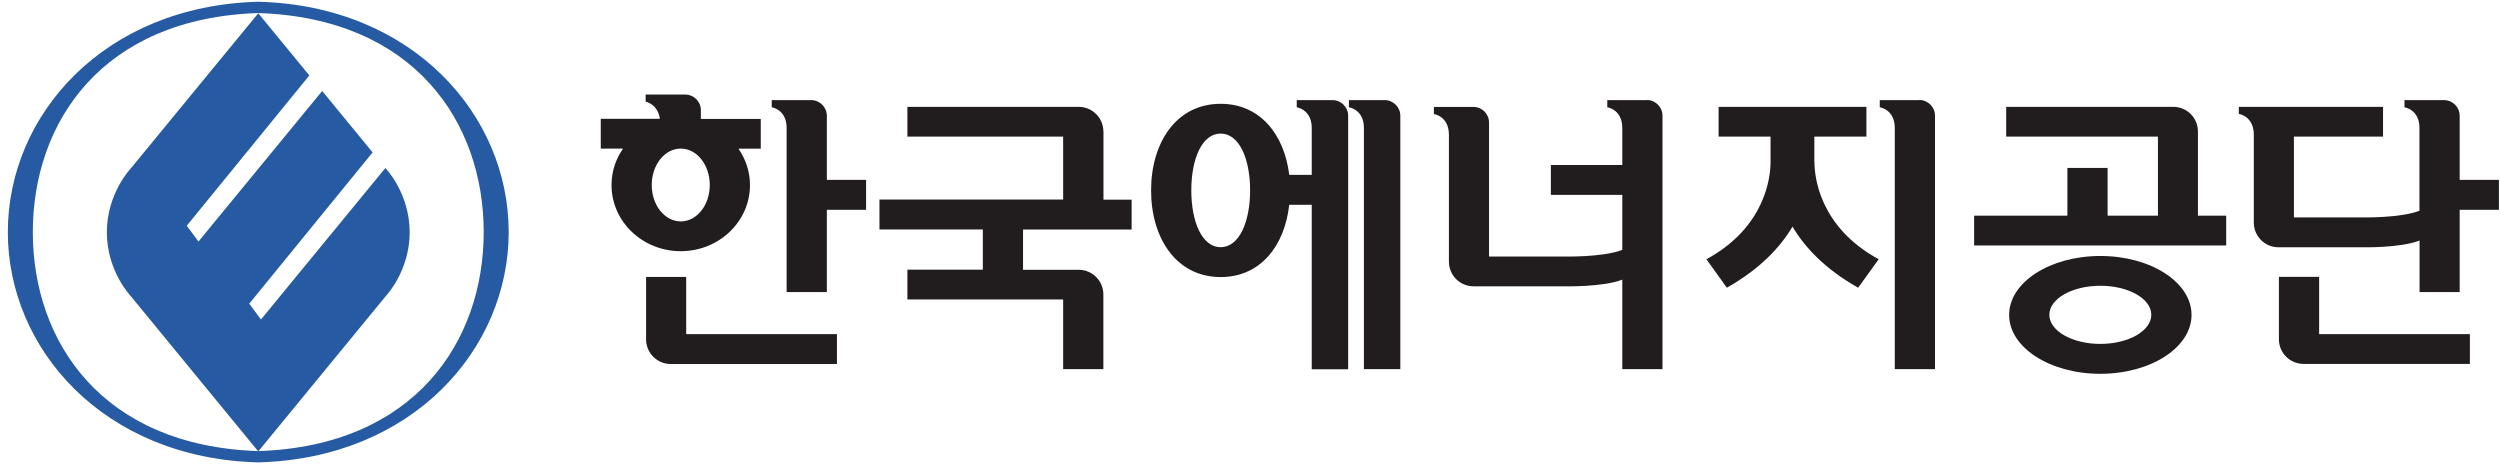
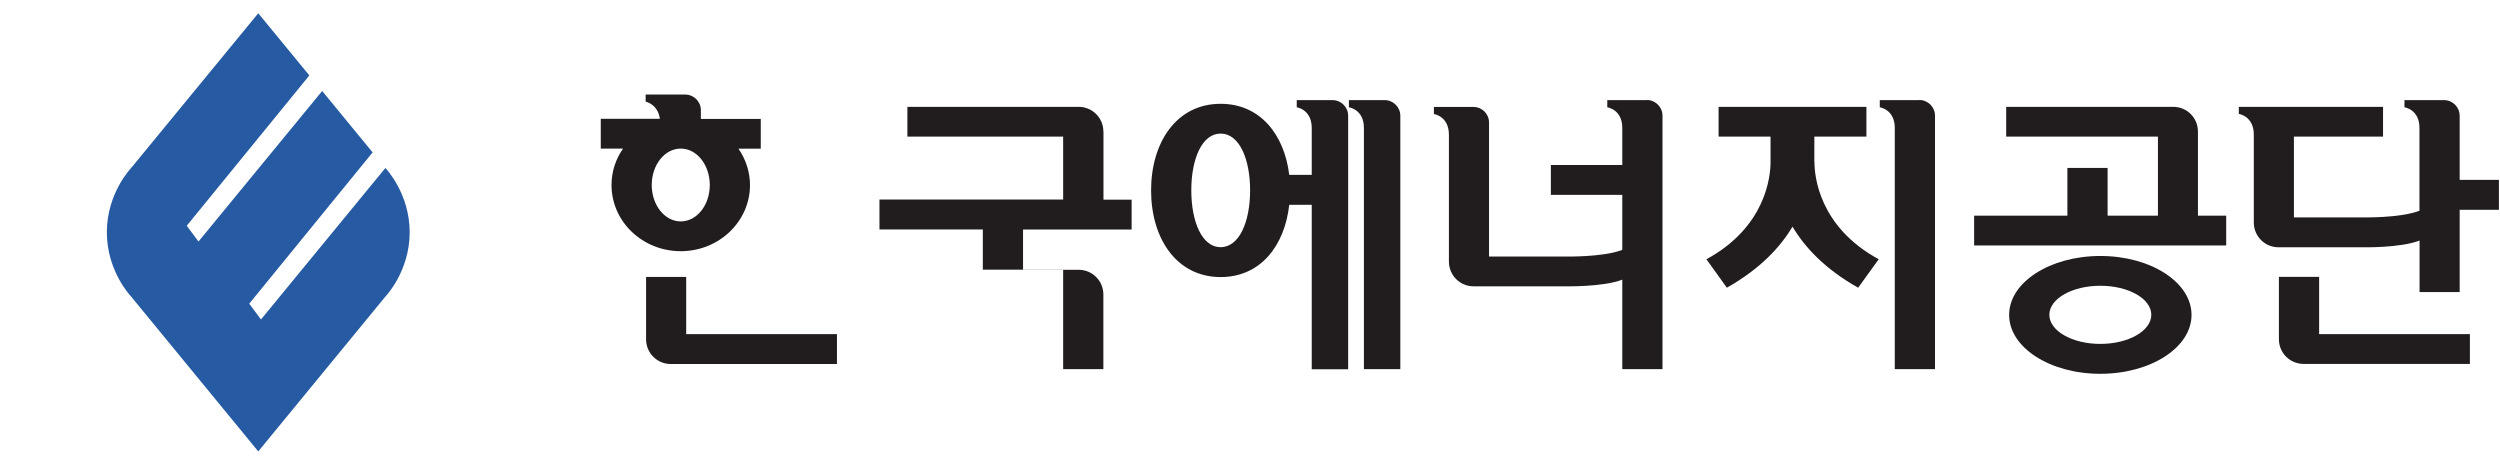
<svg xmlns="http://www.w3.org/2000/svg" width="230" height="43" viewBox="0 0 230 43" fill="none">
  <path d="M124.03 10.65C124.03 9.86 123.39 9.21 122.59 9.21H119.3V9.87C119.3 9.87 120.68 10.06 120.68 11.77V16.09H118.61C118.16 12.37 115.93 9.55 112.3 9.55C108.22 9.55 105.9 13.12 105.9 17.52C105.9 21.92 108.23 25.49 112.3 25.49C115.97 25.49 118.19 22.61 118.61 18.84H120.68V33.97H124.03V10.65ZM112.3 22.74C110.58 22.74 109.6 20.4 109.6 17.51C109.6 14.62 110.58 12.29 112.3 12.29C114.02 12.29 115.01 14.63 115.01 17.51C115.01 20.39 114.02 22.74 112.3 22.74Z" fill="#211D1E" />
  <path d="M128.83 10.65C128.83 9.86 128.18 9.21 127.39 9.21H124.1V9.87C124.1 9.87 125.48 10.06 125.48 11.77V33.96H128.83V10.65Z" fill="#211D1E" />
  <path d="M227.23 33.49V30.74H213.36V25.47H209.66V31.21C209.66 32.47 210.67 33.48 211.94 33.48H227.23V33.49Z" fill="#211D1E" />
  <path d="M205.97 9.83V10.48C205.97 10.48 207.35 10.67 207.35 12.39V20.47C207.35 21.73 208.36 22.75 209.62 22.75H217.33C217.33 22.75 220.8 22.83 222.6 22.13V26.87H226.29V19.3H229.9V16.55H226.29V10.65C226.29 9.86 225.65 9.21 224.85 9.21H221.21V9.87C221.21 9.87 222.59 10.06 222.59 11.77V19.39C220.79 20.08 217.32 20 217.32 20H211.04V12.57H219.24V9.83H205.97Z" fill="#211D1E" />
-   <path d="M101.51 12.1C101.51 10.84 100.49 9.83 99.24 9.83H83.48V12.57H97.81V18.36H80.91V21.11H90.42V24.81H83.48V27.55H97.81V33.96H101.51V27.09C101.51 25.83 100.49 24.82 99.24 24.82H94.12V21.12H104.11V18.37H101.52V12.11L101.51 12.1Z" fill="#211D1E" />
+   <path d="M101.51 12.1C101.51 10.84 100.49 9.83 99.24 9.83H83.48V12.57H97.81V18.36H80.91V21.11H90.42V24.81H83.48H97.81V33.96H101.51V27.09C101.51 25.83 100.49 24.82 99.24 24.82H94.12V21.12H104.11V18.37H101.52V12.11L101.51 12.1Z" fill="#211D1E" />
  <path d="M151.51 9.21H147.87V9.87C147.87 9.87 149.25 10.06 149.25 11.77V15.18H142.68V17.93H149.25V22.99C147.45 23.68 143.99 23.6 143.99 23.6H136.99V11.27C136.99 10.48 136.35 9.84 135.56 9.84H131.92V10.49C131.92 10.49 133.3 10.68 133.3 12.4V24.07C133.3 25.32 134.31 26.34 135.56 26.34H143.99C143.99 26.34 147.45 26.42 149.25 25.73V33.96H152.95V10.64C152.95 9.85 152.3 9.2 151.51 9.2" fill="#211D1E" />
-   <path d="M76.07 10.65C76.07 9.86 75.42 9.21 74.63 9.21H71V9.87C71 9.87 72.37 10.06 72.37 11.77V26.87H76.07V19.3H79.68V16.55H76.07V10.65Z" fill="#211D1E" />
  <path d="M63.14 25.48H59.44V31.22C59.44 32.48 60.46 33.49 61.71 33.49H77V30.74H63.13V25.47L63.14 25.48Z" fill="#211D1E" />
  <path d="M69 17.03C69 15.79 68.6 14.64 67.94 13.68H69.99V10.94H64.48V10.14C64.48 9.34 63.83 8.7 63.04 8.7H59.4V9.35C59.4 9.35 60.52 9.57 60.71 10.93H55.27V13.67H57.32C56.65 14.63 56.26 15.78 56.26 17.02C56.26 20.39 59.11 23.11 62.63 23.11C66.15 23.11 69 20.38 69 17.02M59.96 17.02C59.96 15.17 61.15 13.67 62.63 13.67C64.11 13.67 65.3 15.17 65.3 17.02C65.3 18.87 64.11 20.37 62.63 20.37C61.15 20.37 59.96 18.87 59.96 17.02Z" fill="#211D1E" />
  <path d="M176.58 9.21H172.94V9.87C172.94 9.87 174.32 10.06 174.32 11.77V33.96H178.02V10.64C178.02 9.85 177.37 9.2 176.58 9.2" fill="#211D1E" />
  <path d="M166.92 14.91V12.57H171.71V9.83H158.11V12.57H162.89V14.91C162.89 16.23 162.46 20.88 156.99 23.85L158.87 26.47C161.96 24.72 163.8 22.72 164.91 20.85C166.02 22.72 167.86 24.73 170.95 26.47L172.84 23.85C167.36 20.87 166.93 16.22 166.93 14.91" fill="#211D1E" />
  <path d="M184.57 9.83V12.57H198.53V19.84H193.9V15.45H190.2V19.84H181.62V22.58H204.81V19.84H202.21V12.1C202.21 10.84 201.2 9.83 199.94 9.83H184.55H184.57Z" fill="#211D1E" />
  <path d="M193.23 23.55C188.6 23.55 184.84 25.97 184.84 28.97C184.84 31.97 188.59 34.39 193.23 34.39C197.87 34.39 201.62 31.97 201.62 28.97C201.62 25.97 197.87 23.55 193.23 23.55ZM193.23 31.64C190.64 31.64 188.54 30.44 188.54 28.96C188.54 27.48 190.64 26.29 193.23 26.29C195.82 26.29 197.92 27.48 197.92 28.96C197.92 30.44 195.82 31.64 193.23 31.64Z" fill="#211D1E" />
-   <path d="M23.76 0.16C9.52 0.54 0.72 10.61 0.72 21.35C0.72 32.09 9.51 42.17 23.76 42.54C38 42.16 46.8 32.09 46.8 21.35C46.8 10.61 38.01 0.53 23.76 0.16ZM44.5 21.35C44.5 31.4 38.17 41.03 23.76 41.5C9.35 41.03 3.02 31.4 3.02 21.35C3.02 11.3 9.35 1.67 23.76 1.2C38.17 1.67 44.5 11.31 44.5 21.35Z" fill="#265BA3" />
  <path d="M35.46 15.45L24.01 29.39L22.93 27.94L34.28 14.02L29.64 8.37L18.26 22.22L17.18 20.77L28.46 6.94L23.76 1.22L12.06 15.46C12.06 15.46 9.83 17.76 9.83 21.37C9.83 24.98 12.06 27.28 12.06 27.28L23.76 41.53L35.46 27.28C35.46 27.28 37.69 24.98 37.69 21.37C37.69 17.76 35.46 15.46 35.46 15.46" fill="#265BA3" />
</svg>